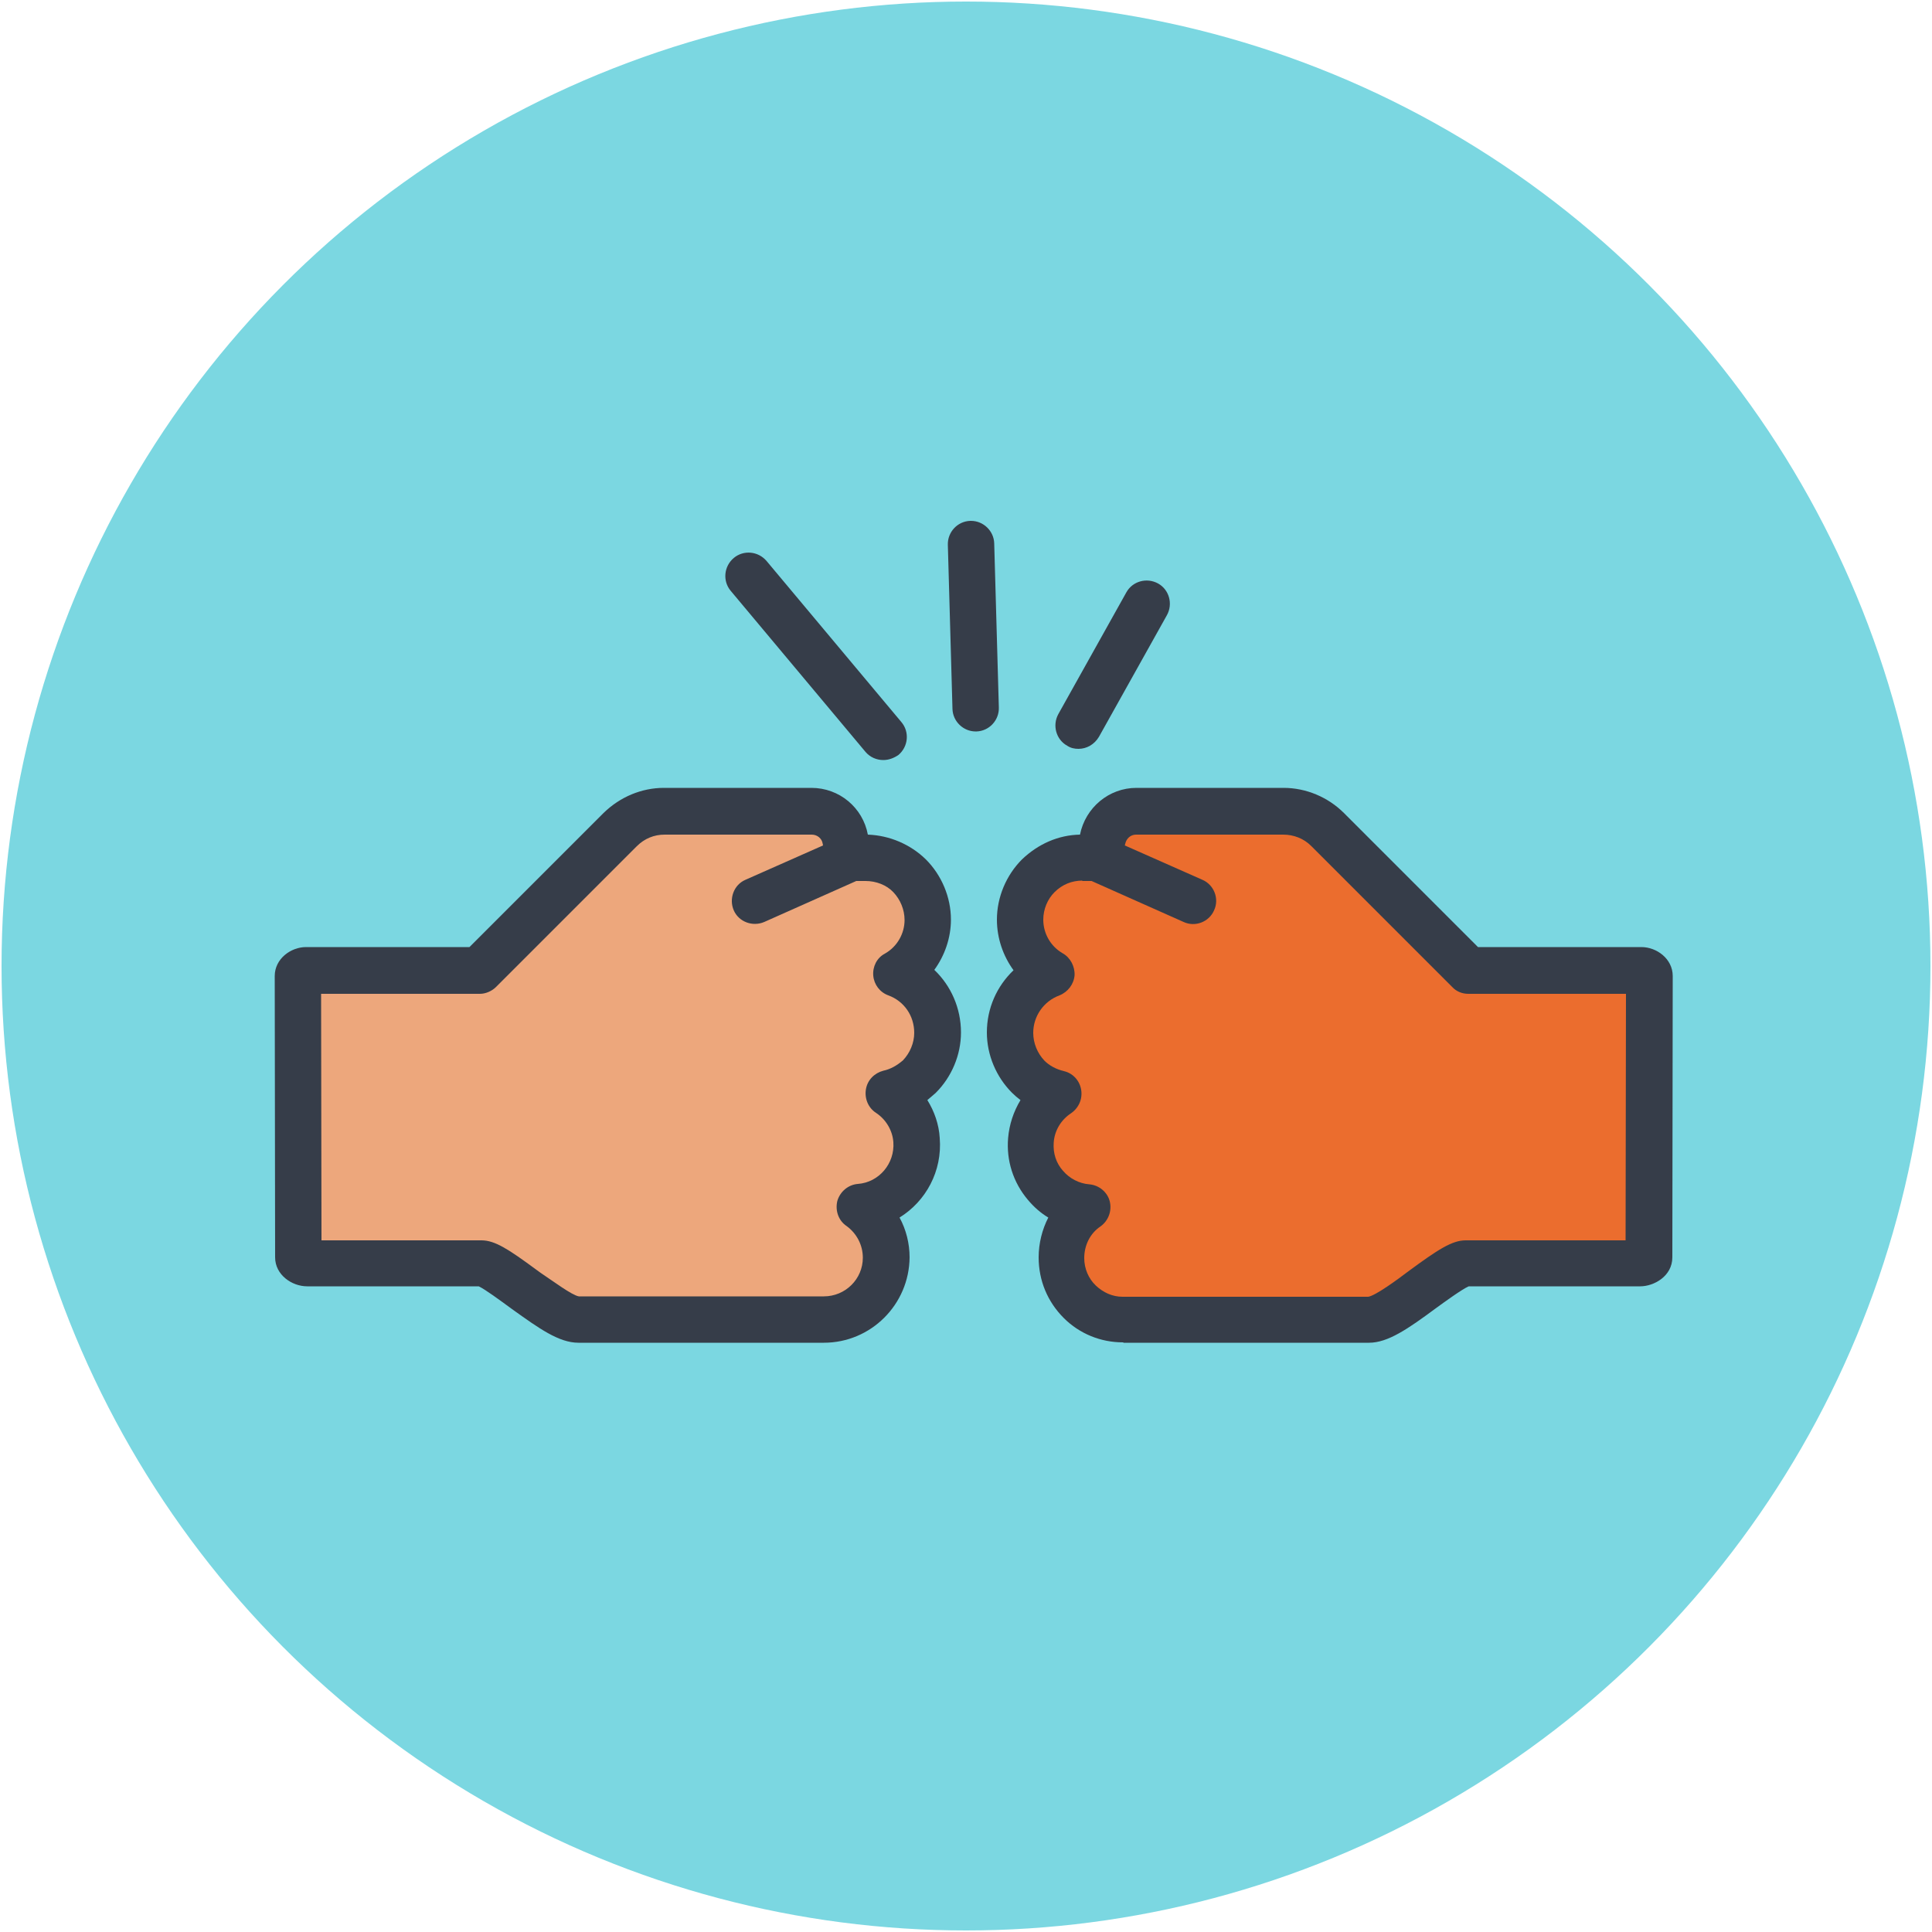
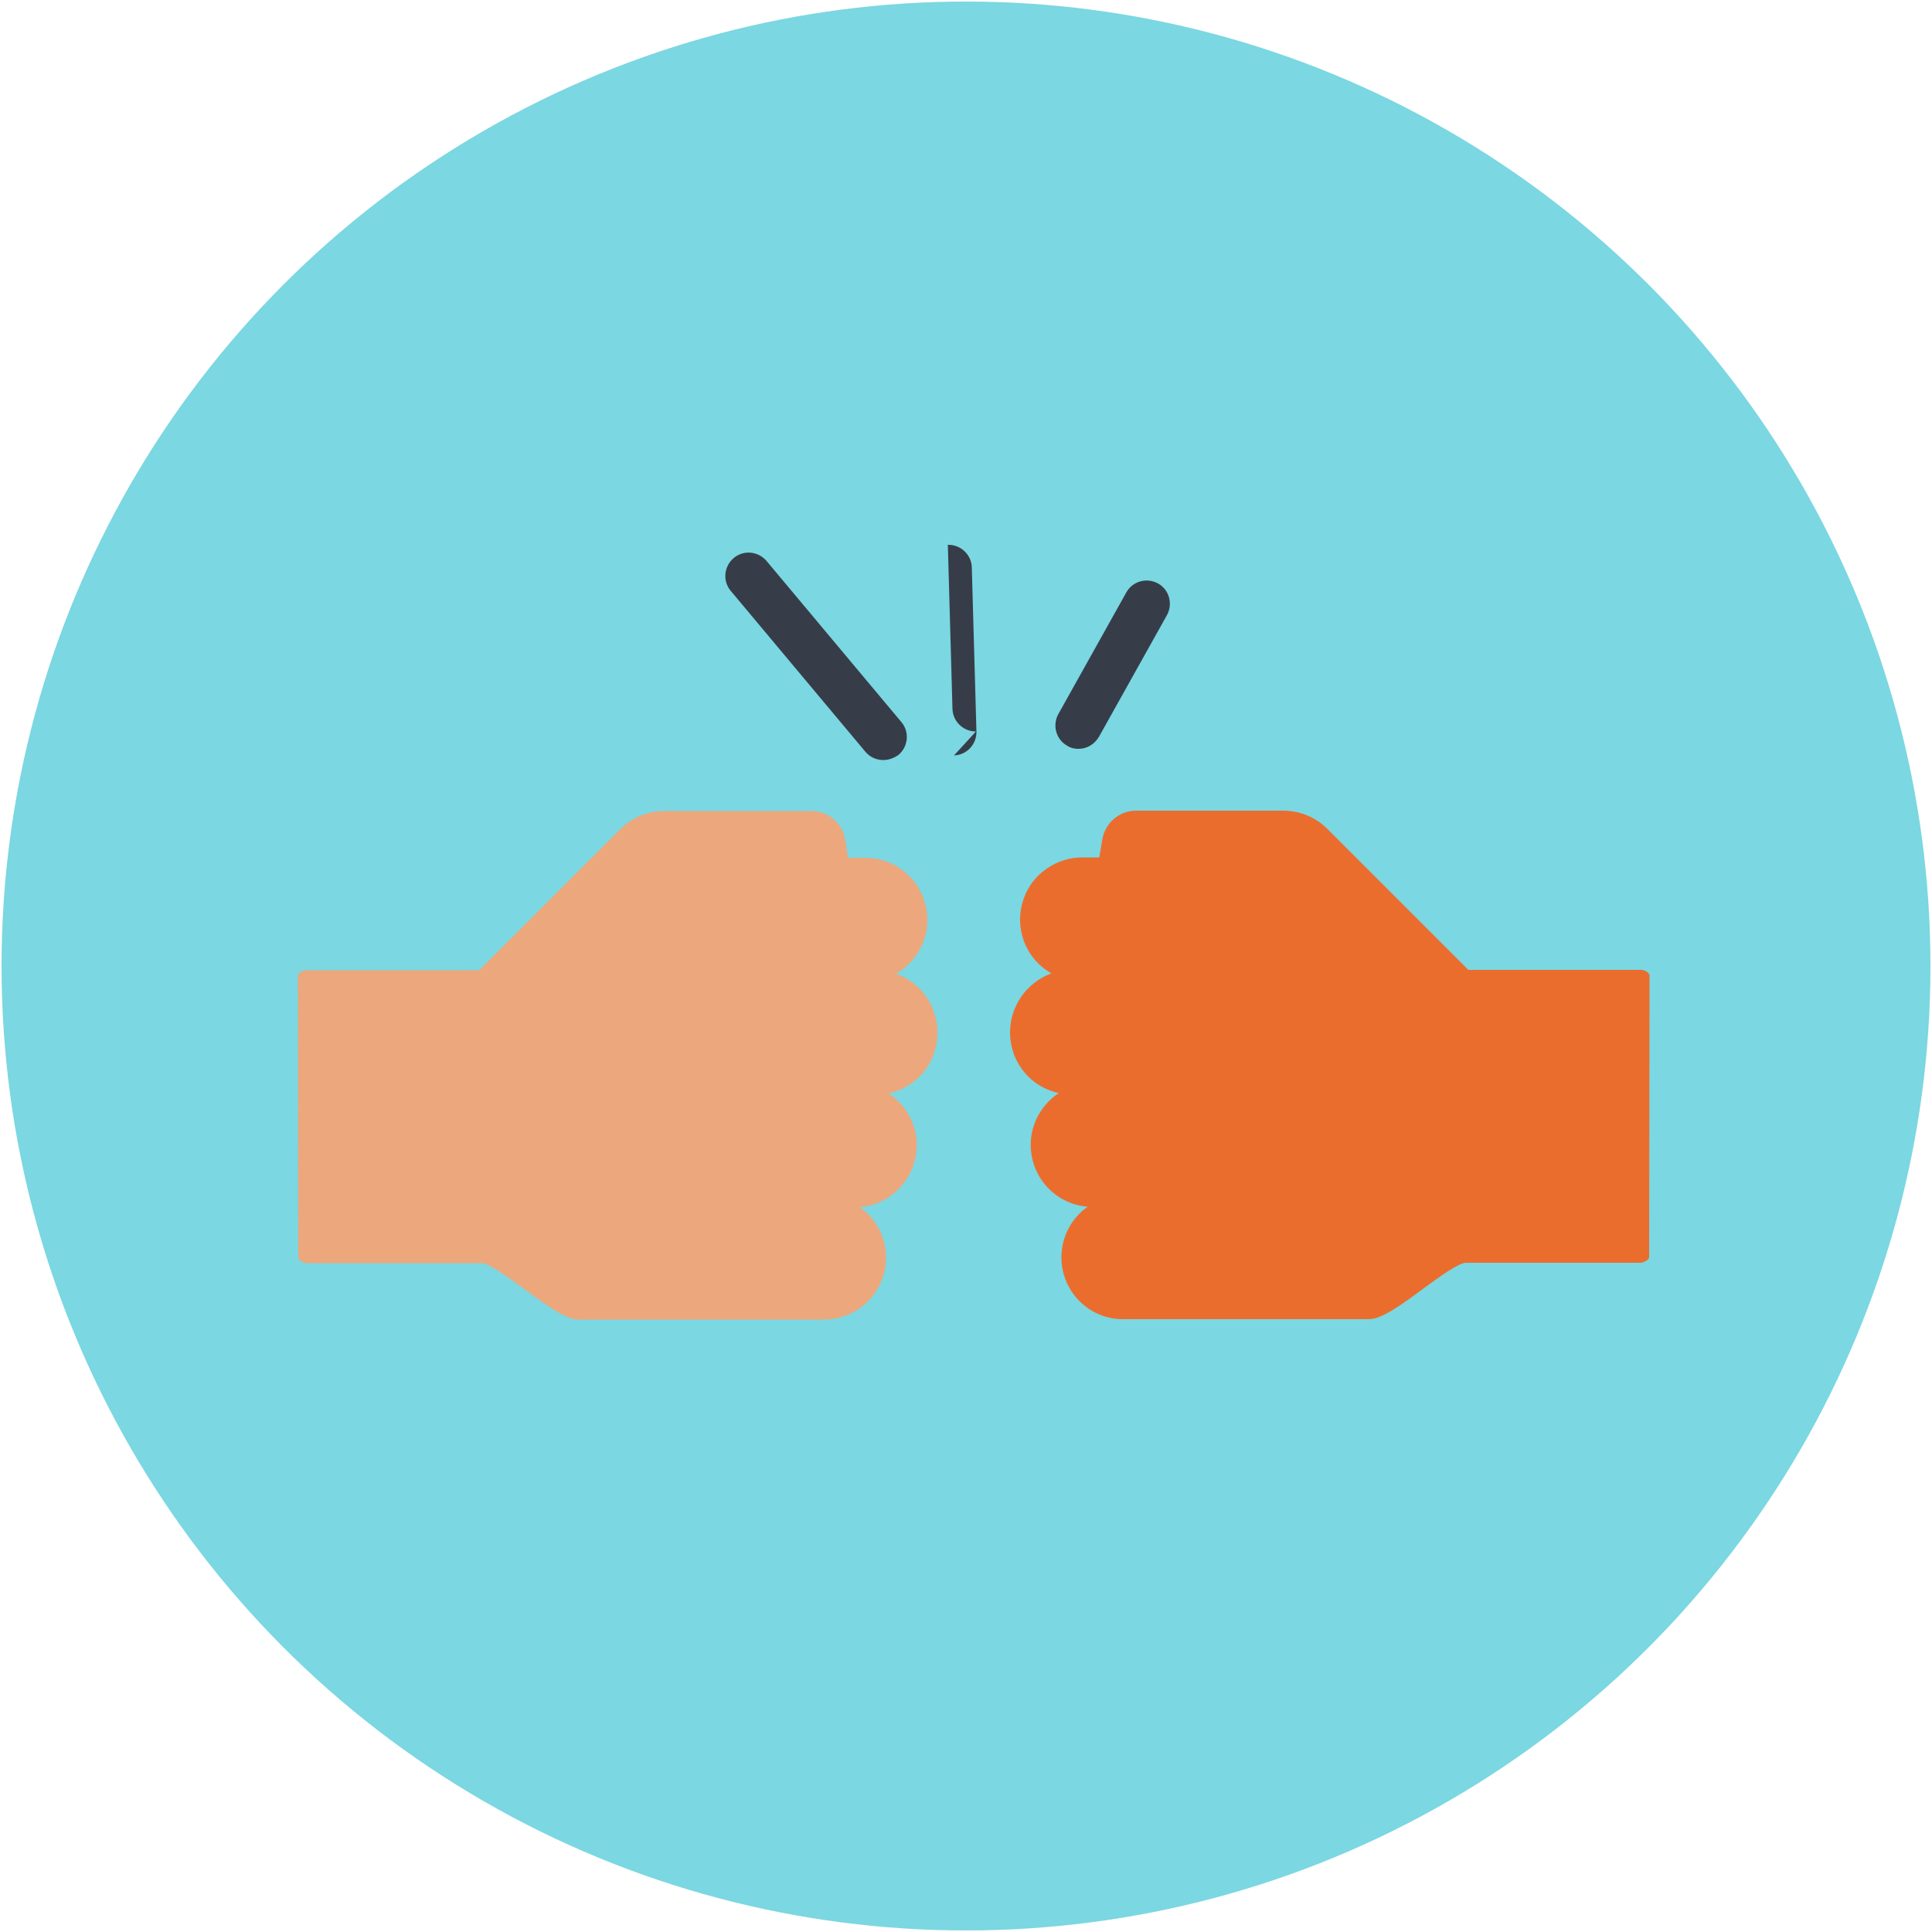
<svg xmlns="http://www.w3.org/2000/svg" version="1.1" x="0px" y="0px" viewBox="0 0 500 500" xml:space="preserve" aria-label="Serve Others" role="img">
  <g>
    <g id="Green_Circle">
      <g>
        <circle fill="#7BD7E1" cx="250" cy="250" r="249.6" />
      </g>
    </g>
    <g id="Left_Fist">
      <g>
        <path fill="#EDA77C" d="M231.9,252c5-2.9,8.1-8.2,8.1-13.9c0-4.3-1.7-8.4-4.7-11.4s-7.1-4.7-11.4-4.7h-4.4l-0.8-4.8 c-0.7-4.2-4.4-7.3-8.7-7.3h-38.1c-4.3,0-8.3,1.7-11.4,4.7L124,251.1H79.2c-0.8,0-2.1,0.7-2.1,1.5l0.1,72.8c0,0.8,1.4,1.5,2.3,1.5 h45.1c2,0,7.1,3.8,11.2,6.8c5.5,4,10.6,7.8,13.9,7.8h63.5c8.9,0,16.1-7.2,16.1-16c0-5.2-2.5-10.1-6.8-13.1 c8.8-0.7,15.4-8.5,14.7-17.3c-0.4-4.9-3.1-9.4-7.2-12.1c3-0.7,5.7-2.2,7.9-4.3c3-3,4.7-7.1,4.7-11.4 C242.6,260.3,238.3,254.3,231.9,252z M220.2,222l-25,11.1" />
-         <path fill="#363D49" d="M213.2,347.5h-63.5c-5.1,0-10.3-3.8-16.9-8.5l-1.1-0.8c-2.2-1.6-6.1-4.5-7.8-5.3H79.5c-4,0-8.3-3-8.3-7.5 l-0.1-72.8c0-4.5,4.2-7.5,8.1-7.5h42.3l34.7-34.7c4.3-4.2,9.9-6.5,15.6-6.5H210c7.2,0,13.3,5.1,14.6,12.1c5.6,0.2,11,2.5,15,6.4 c4.1,4.1,6.5,9.8,6.5,15.6c0,4.7-1.6,9.3-4.3,13c4.3,4.1,6.9,9.9,6.9,16.2c0,5.8-2.4,11.5-6.5,15.6c0,0-0.1,0.1-0.1,0.1 c-0.7,0.6-1.4,1.2-2.1,1.8c1.8,2.9,3,6.3,3.2,9.8c0.7,8.6-3.6,16.4-10.4,20.6c1.7,3.1,2.6,6.7,2.6,10.3 C235.3,337.6,225.4,347.5,213.2,347.5z M149.8,335.5h63.4c5.6,0,10.1-4.5,10.1-10c0-3.3-1.6-6.3-4.2-8.2c-2.1-1.4-3-4-2.4-6.5 c0.7-2.4,2.8-4.2,5.3-4.4c5.5-0.4,9.6-5.3,9.2-10.8c-0.2-3-1.9-5.9-4.5-7.6c-2-1.3-3-3.7-2.6-6.1c0.4-2.4,2.2-4.2,4.5-4.8 c1.9-0.4,3.6-1.4,5.1-2.7c1.8-1.9,2.9-4.5,2.9-7.1c0-4.4-2.6-8.2-6.7-9.7c-2.2-0.8-3.7-2.8-3.9-5.1c-0.2-2.3,0.9-4.6,3-5.7 c3.2-1.8,5.1-5.2,5.1-8.7c0-2.7-1.1-5.3-2.9-7.2s-4.5-2.9-7.2-2.9h-2.4l-23.8,10.6c-3,1.3-6.6,0-7.9-3c-1.3-3,0-6.6,3-7.9 l20.1-8.9l-0.1-0.5c-0.2-1.3-1.4-2.3-2.8-2.3h-38.1c-2.7,0-5.2,1-7.2,3l-36.4,36.4c-1.1,1.1-2.7,1.8-4.2,1.8H83.1l0.1,63.8h41.4 c3.5,0,7,2.3,14.2,7.6l1.1,0.8C143.2,331.6,148,335.2,149.8,335.5z M83.2,325.4L83.2,325.4C83.2,325.4,83.2,325.4,83.2,325.4z M237.9,278.7L237.9,278.7L237.9,278.7z" />
      </g>
    </g>
    <g id="Right_Fist">
      <g>
        <path fill="#EB6D2E" d="M261.4,267.2c0,4.3,1.7,8.4,4.7,11.4c2.2,2.2,4.9,3.6,7.9,4.3c-4.1,2.7-6.8,7.2-7.2,12.1 c-0.7,8.8,5.8,16.6,14.7,17.3c-4.3,3-6.8,7.9-6.8,13.1c0,8.9,7.2,16.1,16.1,16h63.5c3.3,0,8.5-3.8,13.9-7.8 c4.1-3,9.3-6.8,11.2-6.8h45.1c0.8,0,2.3-0.7,2.3-1.5l0.1-72.8c0-0.8-1.3-1.5-2.1-1.5H380l-36.5-36.5c-3-3-7.1-4.7-11.4-4.7H294 c-4.3,0-7.9,3.1-8.7,7.3l-0.8,4.8h-4.4c-4.3,0-8.3,1.7-11.4,4.7c-3,3-4.7,7.1-4.7,11.4c0,5.8,3.1,11.1,8.1,13.9 C265.7,254.3,261.4,260.3,261.4,267.2z M308.8,233l-25-11.1" class="st3" />
-         <path fill="#363D49" d="M290.6,347.4c-5.7,0-11.2-2.2-15.3-6.3c-4.2-4.2-6.5-9.7-6.5-15.7c0-3.6,0.9-7.2,2.5-10.3 c-2-1.2-3.7-2.7-5.3-4.6c-3.8-4.5-5.6-10.2-5.1-16c0.3-3.5,1.4-6.8,3.2-9.8c-0.8-0.6-1.5-1.2-2.2-1.9c-4.1-4.1-6.5-9.8-6.5-15.6 c0-6.3,2.6-12,6.9-16.1c-2.7-3.7-4.3-8.3-4.3-13.1c0-5.8,2.4-11.5,6.5-15.6c4.2-4,9.4-6.3,15-6.4c1.4-7,7.5-12.1,14.6-12.1h38.1 c5.8,0,11.5,2.4,15.6,6.5l34.7,34.7h42.3c3.9,0,8.1,3,8.1,7.5l-0.1,72.8c0,4.9-4.8,7.5-8.3,7.5h-44.4c-1.8,0.8-6.2,4-8.4,5.6 c-7.3,5.4-12.5,9-17.4,9h-63.5C290.7,347.4,290.6,347.4,290.6,347.4z M280.1,227.9c-2.7,0-5.2,1-7.2,3c-1.8,1.8-2.9,4.4-2.9,7.1 c0,3.6,1.9,6.9,5,8.7c2,1.1,3.2,3.4,3.1,5.7c-0.2,2.3-1.7,4.3-3.9,5.2c-4.1,1.5-6.8,5.4-6.8,9.7c0,2.7,1.1,5.3,2.9,7.2 c1.3,1.3,3,2.2,5,2.7c2.3,0.5,4.1,2.4,4.5,4.8c0.4,2.4-0.6,4.7-2.6,6.1c-2.6,1.7-4.3,4.5-4.5,7.6c-0.2,2.7,0.6,5.3,2.4,7.3 c1.7,2,4.2,3.3,6.8,3.5c2.5,0.2,4.7,2,5.3,4.4s-0.3,5-2.4,6.5c-2.7,1.8-4.2,4.9-4.2,8.2c0,2.7,1.1,5.3,3,7.1 c1.9,1.8,4.3,2.9,6.9,2.9c0,0,0.1,0,0.1,0h63.5c1.9-0.3,7.5-4.4,10.4-6.6c7.6-5.6,11.3-8,14.8-8h41.4l0.1-63.8H380 c-1.6,0-3.1-0.6-4.2-1.8l-36.5-36.5c-1.9-1.9-4.5-2.9-7.2-2.9H294c-1.4,0-2.5,1-2.8,2.4l-0.1,0.4l20.1,8.9c3,1.3,4.4,4.9,3,7.9 c-1.3,3-4.9,4.4-7.9,3l-23.8-10.6H280.1z M420.8,325.3C420.8,325.3,420.8,325.3,420.8,325.3L420.8,325.3z" />
      </g>
    </g>
    <g id="Left_Spark">
      <g>
        <path fill="#363D49" d="M228.6,196.7c-1.7,0-3.4-0.7-4.6-2.1l-34.9-41.7c-2.1-2.5-1.8-6.3,0.8-8.5c2.5-2.1,6.3-1.8,8.5,0.8 l34.9,41.7c2.1,2.5,1.8,6.3-0.8,8.5C231.3,196.2,230,196.7,228.6,196.7z" />
      </g>
    </g>
    <g id="Middle_Spark">
      <g>
-         <path fill="#363D49" d="M252.5,189.3c-3.2,0-5.9-2.6-6-5.8l-1.2-42.5c-0.1-3.3,2.5-6.1,5.8-6.2c0.1,0,0.1,0,0.2,0 c3.2,0,5.9,2.6,6,5.8l1.2,42.5c0.1,3.3-2.5,6.1-5.8,6.2C252.6,189.3,252.6,189.3,252.5,189.3z" />
+         <path fill="#363D49" d="M252.5,189.3c-3.2,0-5.9-2.6-6-5.8l-1.2-42.5c0.1,0,0.1,0,0.2,0 c3.2,0,5.9,2.6,6,5.8l1.2,42.5c0.1,3.3-2.5,6.1-5.8,6.2C252.6,189.3,252.6,189.3,252.5,189.3z" />
      </g>
    </g>
    <g id="Right_Spark">
      <g>
        <path fill="#363D49" d="M279.1,193.8c-1,0-2-0.2-2.9-0.8c-2.9-1.6-3.9-5.3-2.3-8.2l17.6-31.5c1.6-2.9,5.3-3.9,8.2-2.3 c2.9,1.6,3.9,5.3,2.3,8.2l-17.6,31.5C283.2,192.7,281.2,193.8,279.1,193.8z" />
      </g>
    </g>
  </g>
</svg>